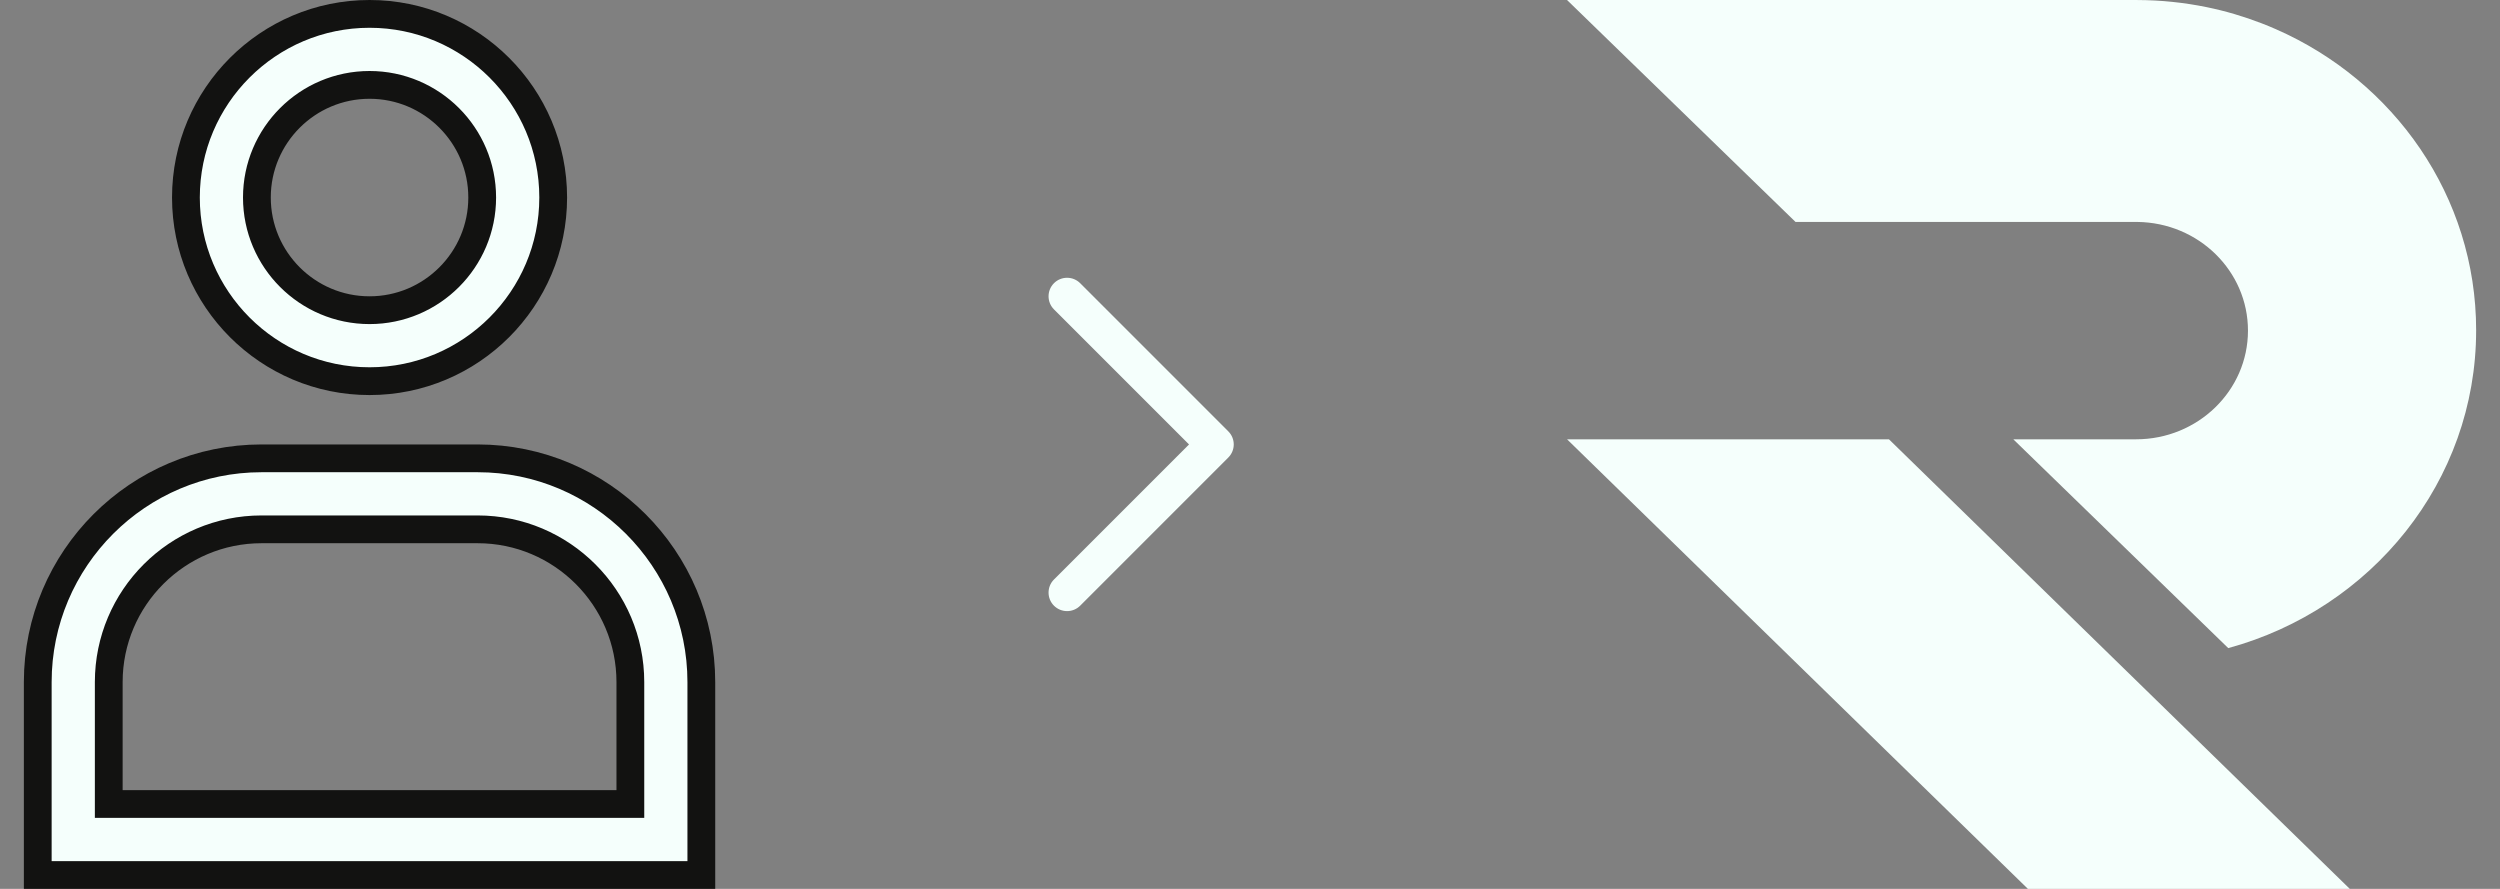
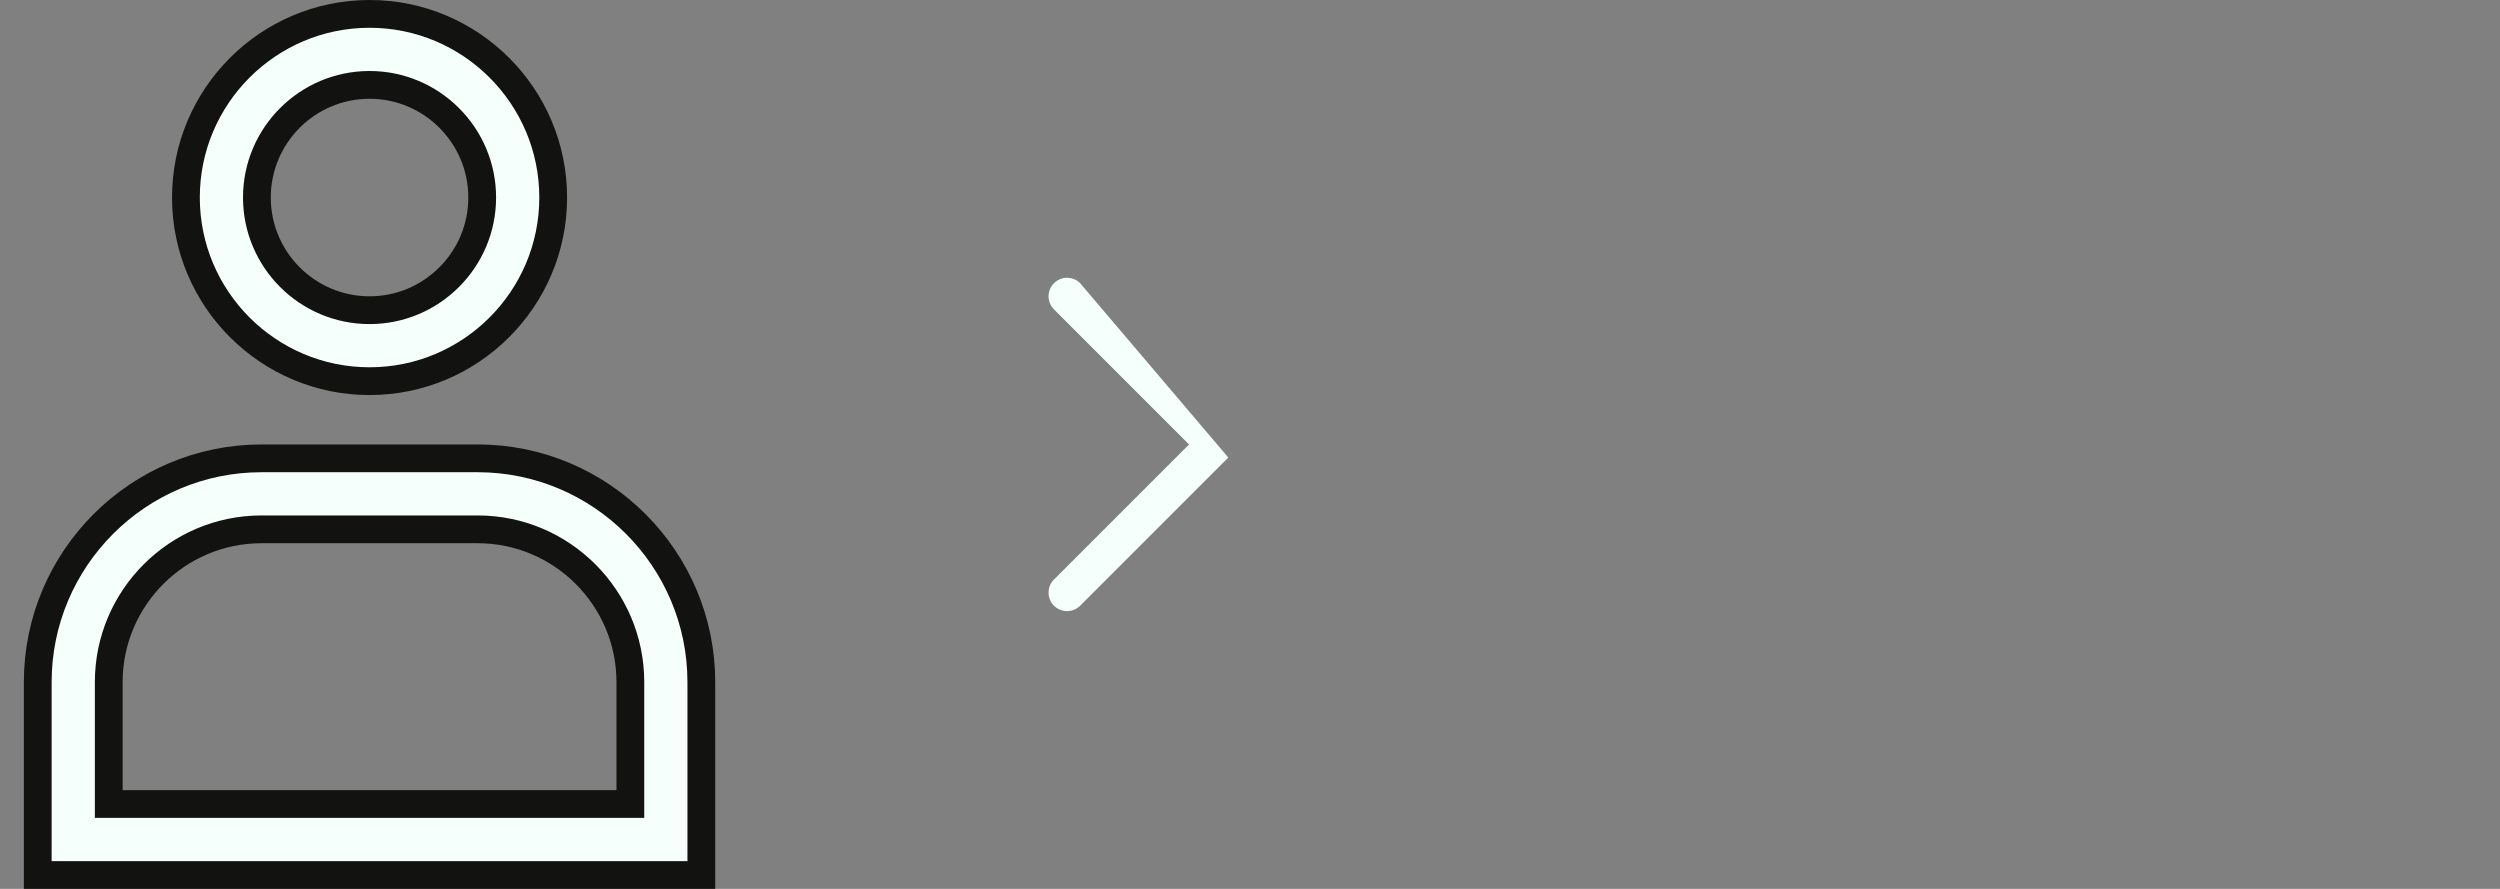
<svg xmlns="http://www.w3.org/2000/svg" width="90" height="32" viewBox="0 0 90 32" fill="none">
  <rect x="0" y="0" width="90" height="32" fill="#808080" stroke="none" />
  <path d="M22.193 28.944H22.693V28.444V24.556C22.693 21.523 20.225 19.056 17.194 19.056H9.416C6.383 19.056 3.915 21.523 3.915 24.555V28.444V28.944H4.415H22.193ZM19.915 7.111C19.915 10.757 16.95 13.722 13.304 13.722C9.658 13.722 6.693 10.757 6.693 7.111C6.693 3.465 9.658 0.5 13.304 0.5C16.95 0.5 19.915 3.465 19.915 7.111ZM17.359 7.111C17.359 4.874 15.541 3.056 13.304 3.056C11.067 3.056 9.248 4.874 9.248 7.111C9.248 9.348 11.067 11.167 13.304 11.167C15.541 11.167 17.359 9.348 17.359 7.111ZM9.416 16.5H17.194C21.634 16.5 25.248 20.114 25.248 24.555V31.5H1.359V24.556C1.359 20.114 4.974 16.5 9.416 16.5Z" fill="#F5FFFC" stroke="#121211" />
-   <path d="M37.943 11.138L42.805 16L37.943 20.862C37.683 21.122 37.683 21.544 37.943 21.805C38.204 22.065 38.626 22.065 38.886 21.805L44.219 16.471C44.48 16.211 44.48 15.789 44.219 15.529L38.886 10.195C38.626 9.935 38.204 9.935 37.943 10.195C37.683 10.456 37.683 10.878 37.943 11.138Z" fill="#F5FFFC" />
-   <path d="M68.002 15.815H56.414L73.005 32H84.593L68.002 15.815Z" fill="#F5FFFC" />
-   <path d="M81.932 1.051C81.924 1.048 81.916 1.044 81.909 1.041C81.758 0.975 81.607 0.912 81.453 0.853C81.443 0.849 81.433 0.845 81.423 0.841C80.784 0.594 80.12 0.396 79.433 0.256C78.629 0.092 77.796 0.004 76.942 0.001C76.929 0.001 76.916 0 76.902 0L76.9 0L76.898 0C76.889 0 76.881 0.001 76.873 0.001H56.414L64.639 7.99H76.949C79.151 8.017 80.927 9.757 80.927 11.902C80.927 14.062 79.124 15.814 76.9 15.815H72.479L80.217 23.332C85.366 21.928 89.141 17.338 89.141 11.889C89.141 7.065 86.182 2.915 81.932 1.051Z" fill="#F5FFFC" />
+   <path d="M37.943 11.138L42.805 16L37.943 20.862C37.683 21.122 37.683 21.544 37.943 21.805C38.204 22.065 38.626 22.065 38.886 21.805L44.219 16.471L38.886 10.195C38.626 9.935 38.204 9.935 37.943 10.195C37.683 10.456 37.683 10.878 37.943 11.138Z" fill="#F5FFFC" />
</svg>